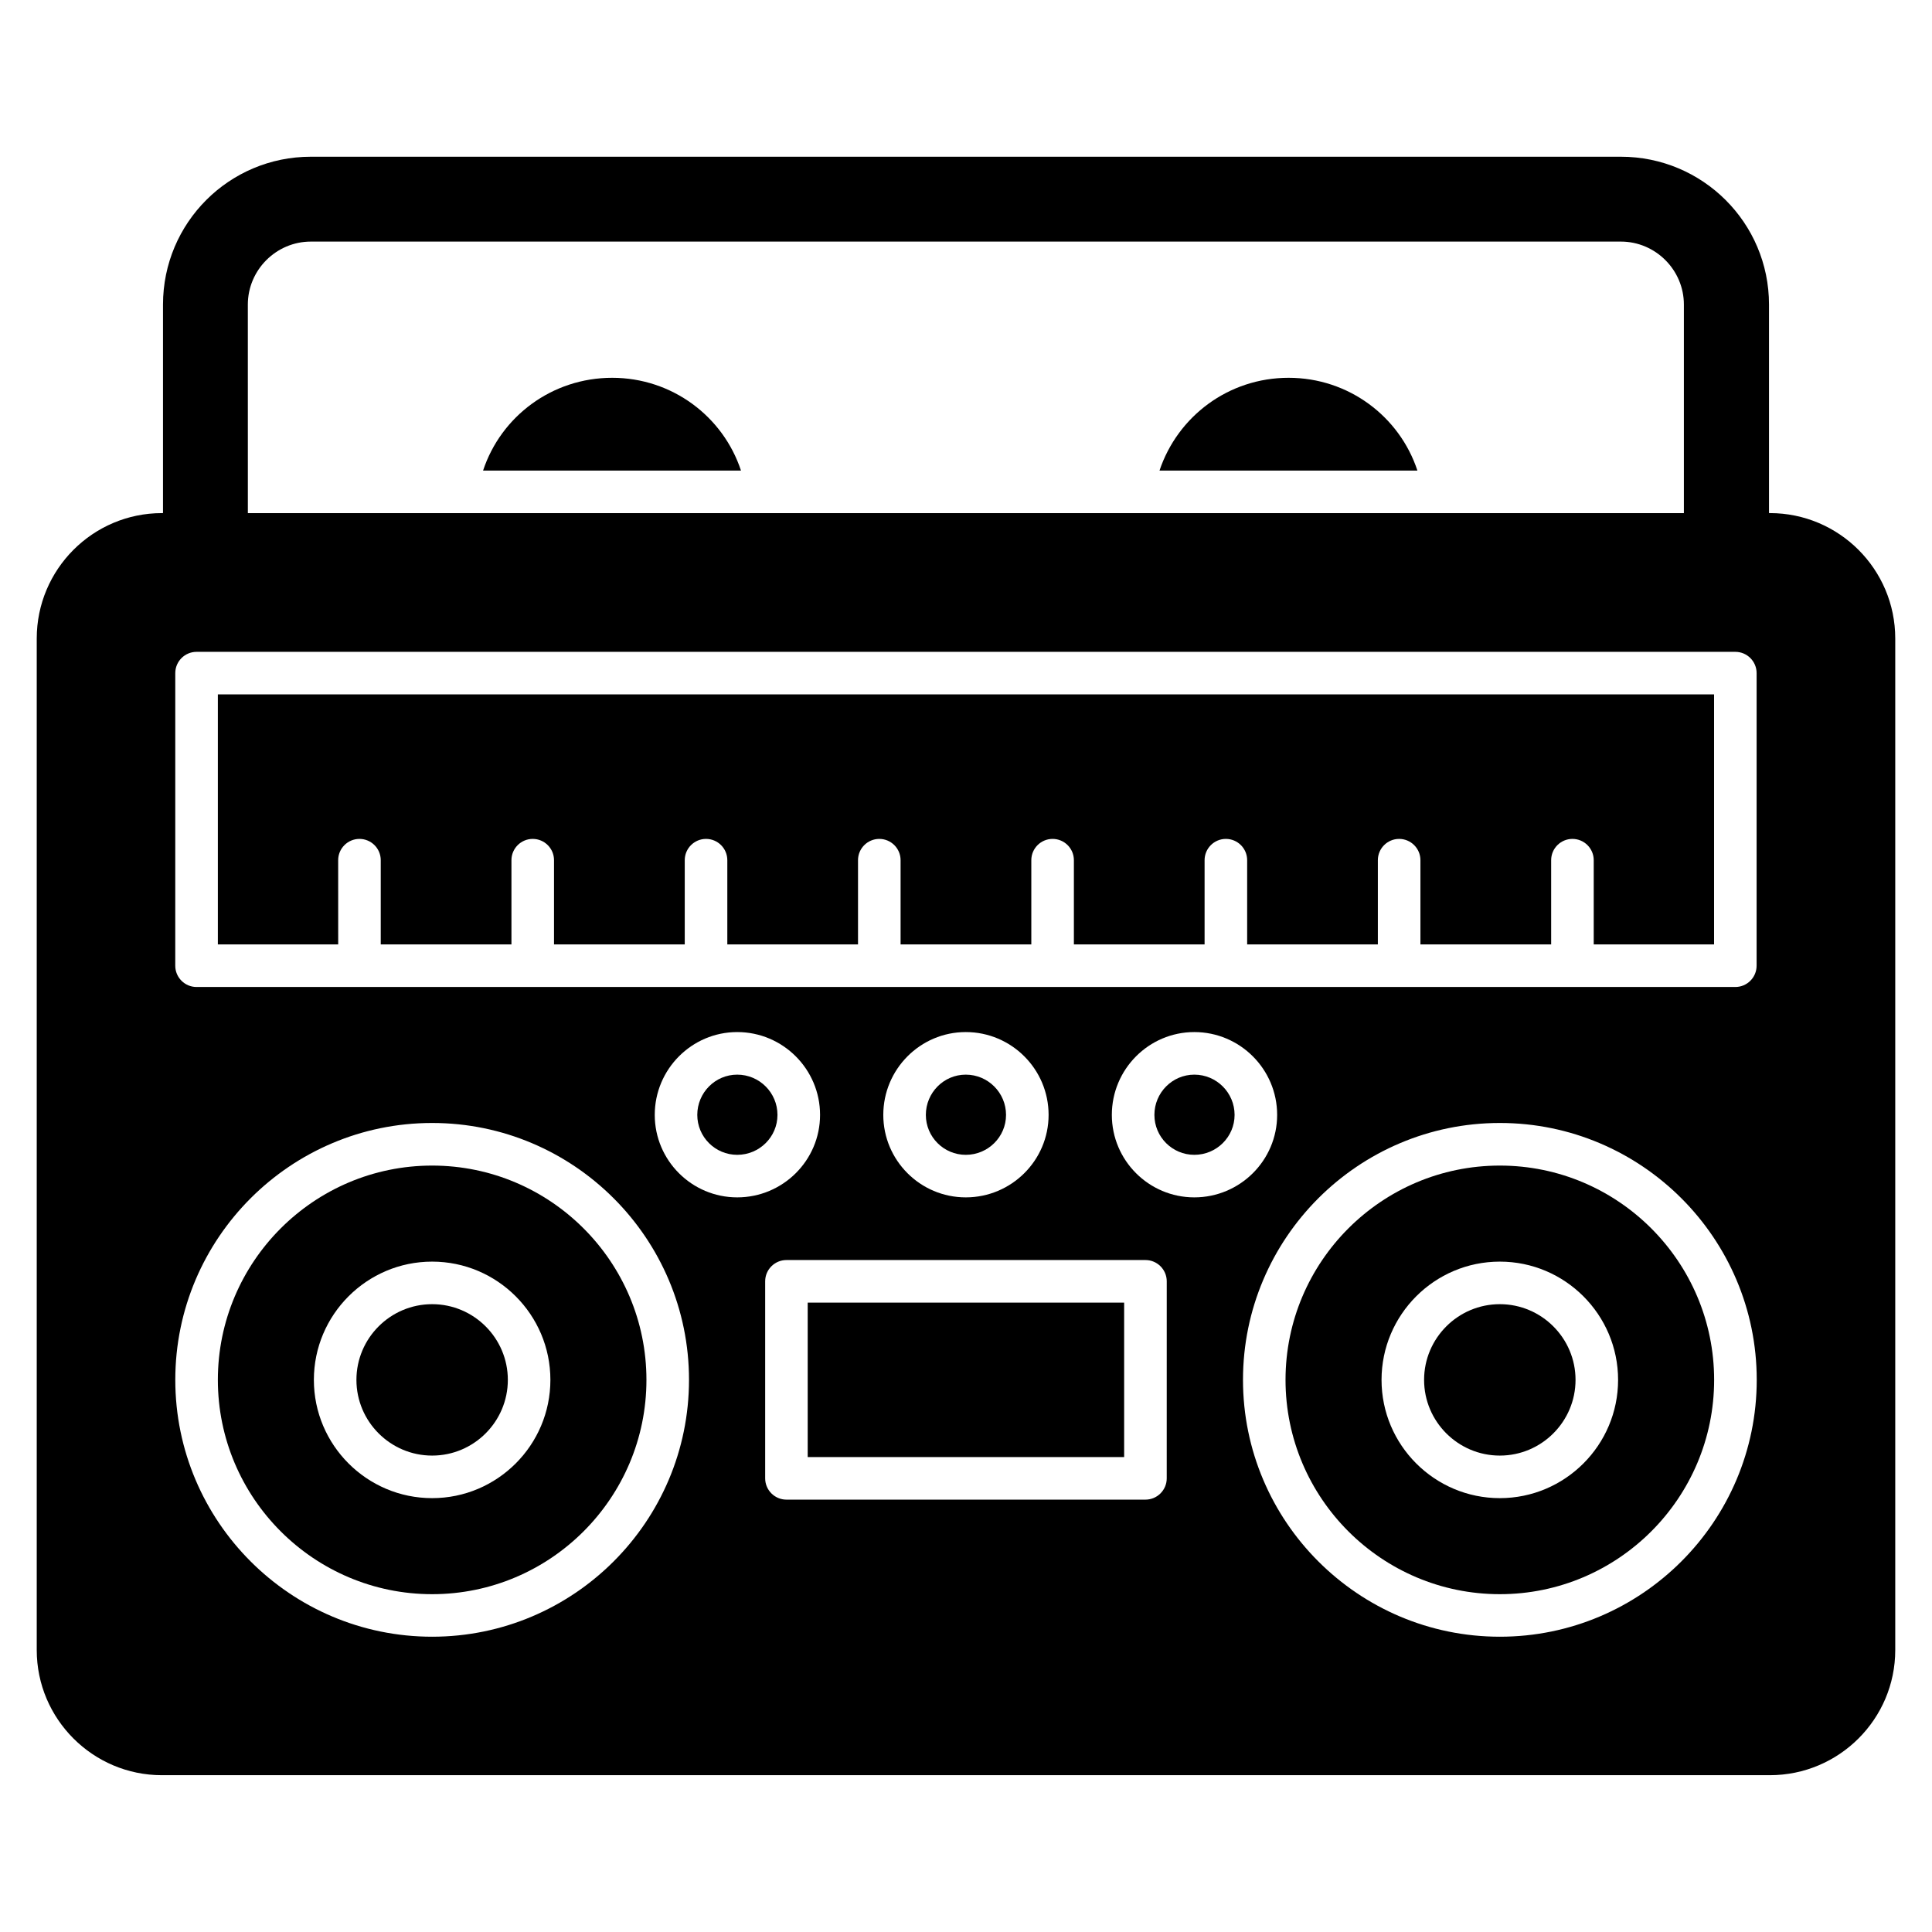
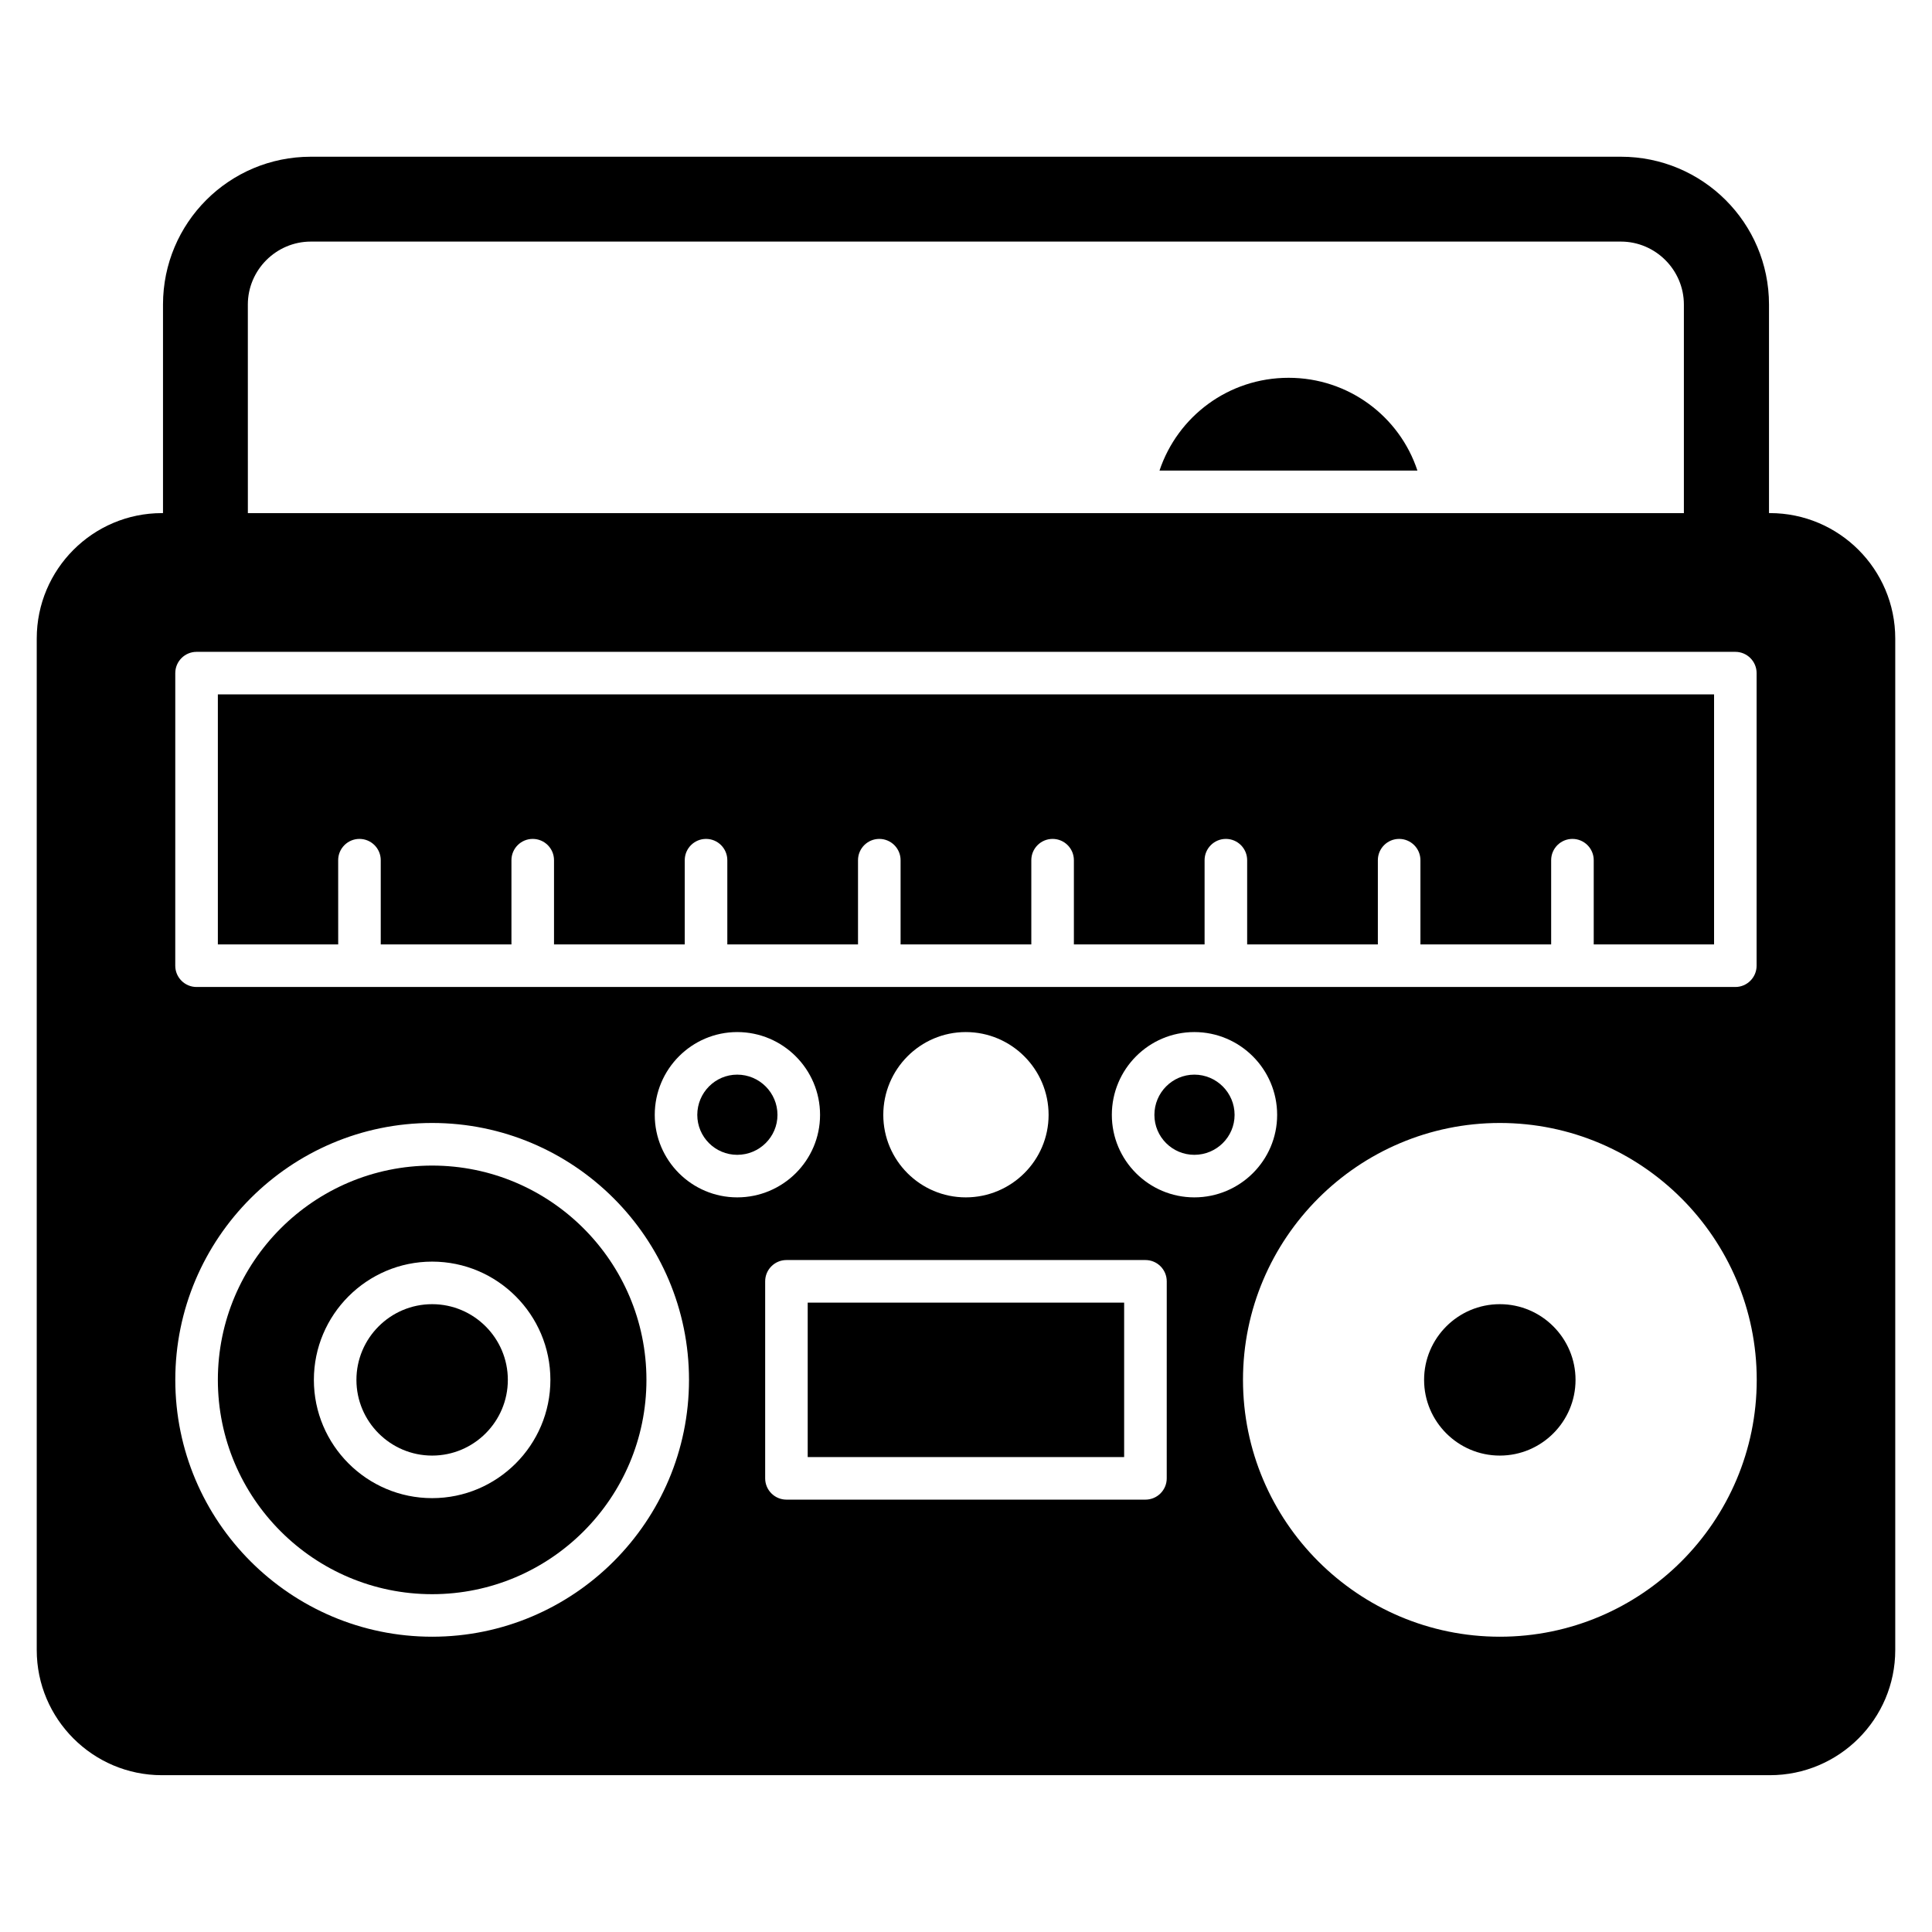
<svg xmlns="http://www.w3.org/2000/svg" fill="#000000" width="800px" height="800px" version="1.1" viewBox="144 144 512 512">
  <g>
-     <path d="m340.37 268.71h-68.352c4.738-14.363 18.273-24.59 34.215-24.59 15.867 0 29.402 10.227 34.137 24.59z" />
    <path d="m519.63 268.71h-68.352c4.812-14.363 18.273-24.59 34.215-24.59 15.867 0 29.402 10.227 34.137 24.59z" />
    <path d="m258.52 452.89c-31.312 0-56.785 25.473-56.785 56.793 0 31.32 25.473 56.793 56.785 56.793 31.32 0 56.793-25.473 56.793-56.793 0-31.32-25.477-56.793-56.793-56.793zm0 88.133c-17.277 0-31.34-14.062-31.34-31.34 0-17.277 14.062-31.34 31.34-31.34s31.34 14.062 31.34 31.34c0 17.277-14.062 31.34-31.34 31.34z" />
    <path d="m358.05 489.21h83.859v40.93h-83.859z" />
    <path d="m339.37 428.79c-5.84 0-10.582 4.789-10.582 10.668 0 5.84 4.742 10.582 10.582 10.582 5.883 0 10.668-4.742 10.668-10.582 0.004-5.879-4.785-10.668-10.668-10.668z" />
-     <path d="m389.36 439.46c0 5.84 4.742 10.582 10.582 10.582 5.883 0 10.668-4.742 10.668-10.582 0-5.883-4.789-10.668-10.668-10.668-5.84-0.004-10.582 4.785-10.582 10.668z" />
    <path d="m258.52 489.62c-11.059 0-20.062 9.004-20.062 20.062 0 11.059 9.004 20.062 20.062 20.062s20.062-9.004 20.062-20.062c0-11.059-9.004-20.062-20.062-20.062z" />
    <path d="m233.62 371.96c0-3.113 2.527-5.641 5.641-5.641s5.641 2.527 5.641 5.641v22.324h34.637v-22.324c0-3.113 2.527-5.641 5.641-5.641 3.113 0 5.641 2.527 5.641 5.641v22.324h34.645v-22.324c0-3.113 2.527-5.641 5.641-5.641s5.641 2.527 5.641 5.641v22.324h34.637v-22.324c0-3.113 2.527-5.641 5.641-5.641 3.113 0 5.641 2.527 5.641 5.641v22.324h34.645v-22.324c0-3.113 2.527-5.641 5.641-5.641s5.641 2.527 5.641 5.641v22.324h34.637v-22.324c0-3.113 2.527-5.641 5.641-5.641 3.113 0 5.641 2.527 5.641 5.641v22.324h34.637v-22.324c0-3.113 2.527-5.641 5.641-5.641 3.113 0 5.641 2.527 5.641 5.641v22.324h34.645v-22.324c0-3.113 2.527-5.641 5.641-5.641 3.113 0 5.641 2.527 5.641 5.641v22.324h31.891v-66.258l-396.51-0.004v66.258h31.891z" />
    <path d="m613.03 279.98h-0.227v-55.27c0-21.656-17.594-39.176-39.25-39.176h-347.18c-21.656 0-39.176 17.52-39.176 39.176v55.27h-0.301c-18.273 0-33.16 14.887-33.16 33.234v268.07c0 18.273 14.891 33.16 33.16 33.16h426.13c18.348 0 33.234-14.887 33.234-33.16v-268.07c0-18.348-14.887-33.238-33.234-33.238zm-403.35-55.266c0-9.172 7.519-16.691 16.695-16.691h347.18c9.172 0 16.691 7.519 16.691 16.691v55.27l-380.56-0.004zm-19.23 97.672c0-3.113 2.527-5.641 5.641-5.641h407.79c3.113 0 5.641 2.527 5.641 5.641l-0.004 77.535c0 3.113-2.527 5.641-5.641 5.641h-407.79c-3.113 0-5.641-2.527-5.641-5.641zm231.44 117.07c0 12.059-9.848 21.859-21.949 21.859-12.059 0-21.859-9.805-21.859-21.859 0-12.102 9.805-21.949 21.859-21.949 12.105 0 21.949 9.844 21.949 21.949zm-163.37 138.29c-37.531 0-68.066-30.539-68.066-68.074 0-37.531 30.535-68.074 68.066-68.074s68.074 30.539 68.074 68.074c-0.004 37.531-30.543 68.074-68.074 68.074zm58.996-138.29c0-12.102 9.805-21.949 21.859-21.949 12.102 0 21.949 9.848 21.949 21.949 0 12.059-9.848 21.859-21.949 21.859-12.059 0-21.859-9.805-21.859-21.859zm135.68 96.32c0 3.113-2.527 5.641-5.641 5.641h-95.137c-3.113 0-5.641-2.527-5.641-5.641v-52.211c0-3.113 2.527-5.641 5.641-5.641h95.141c3.113 0 5.641 2.527 5.641 5.641zm-14.547-96.32c0-12.102 9.805-21.949 21.859-21.949 12.102 0 21.949 9.848 21.949 21.949 0 12.059-9.848 21.859-21.949 21.859-12.055 0-21.859-9.805-21.859-21.859zm102.83 138.29c-37.531 0-68.074-30.539-68.074-68.074 0-37.531 30.539-68.074 68.074-68.074 37.531 0 68.074 30.539 68.074 68.074 0 37.531-30.543 68.074-68.074 68.074z" />
-     <path d="m541.47 452.89c-31.32 0-56.793 25.473-56.793 56.793 0 31.32 25.473 56.793 56.793 56.793 31.32 0 56.793-25.473 56.793-56.793 0-31.32-25.473-56.793-56.793-56.793zm0 88.133c-17.285 0-31.348-14.062-31.348-31.34 0-17.277 14.062-31.34 31.348-31.34 17.277 0 31.34 14.062 31.34 31.34 0.004 17.277-14.059 31.34-31.34 31.34z" />
    <path d="m541.47 489.62c-11.066 0-20.07 9.004-20.07 20.062 0 11.059 9.004 20.062 20.07 20.062 11.059 0 20.062-9.004 20.062-20.062 0-11.059-9.004-20.062-20.062-20.062z" />
    <path d="m460.51 428.79c-5.84 0-10.582 4.789-10.582 10.668 0 5.84 4.742 10.582 10.582 10.582 5.883 0 10.668-4.742 10.668-10.582 0-5.879-4.785-10.668-10.668-10.668z" />
  </g>
</svg>